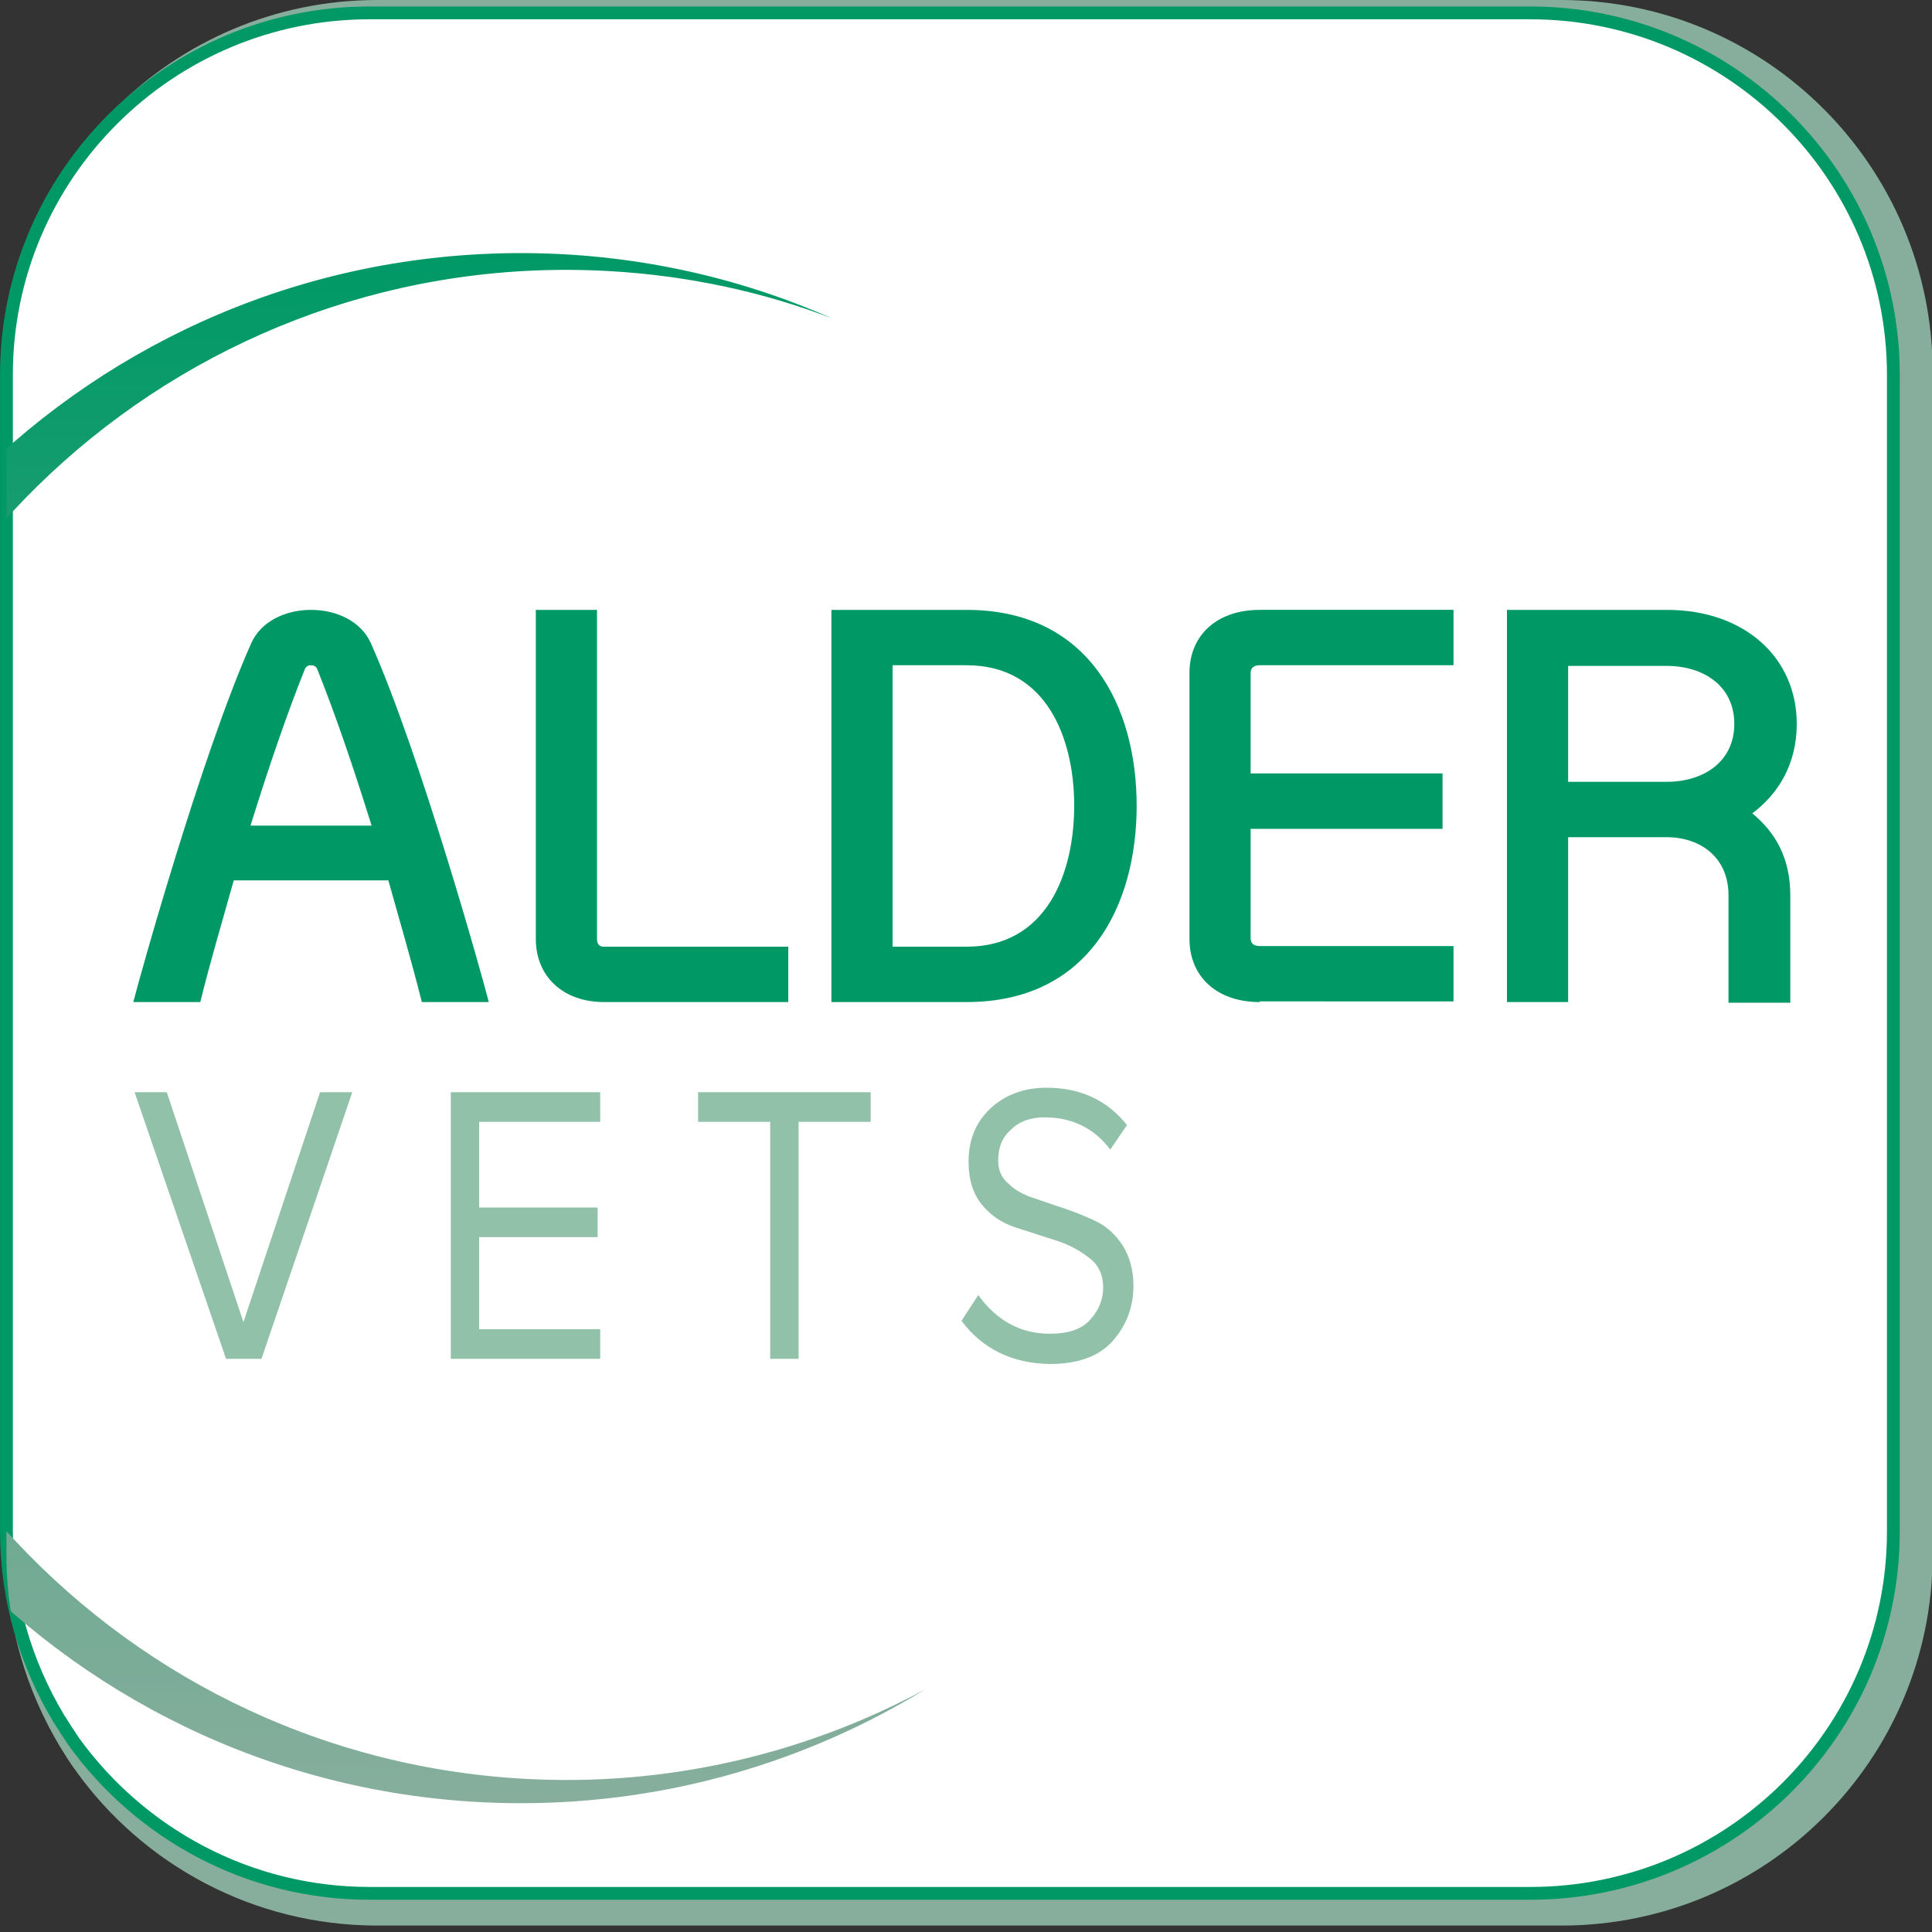
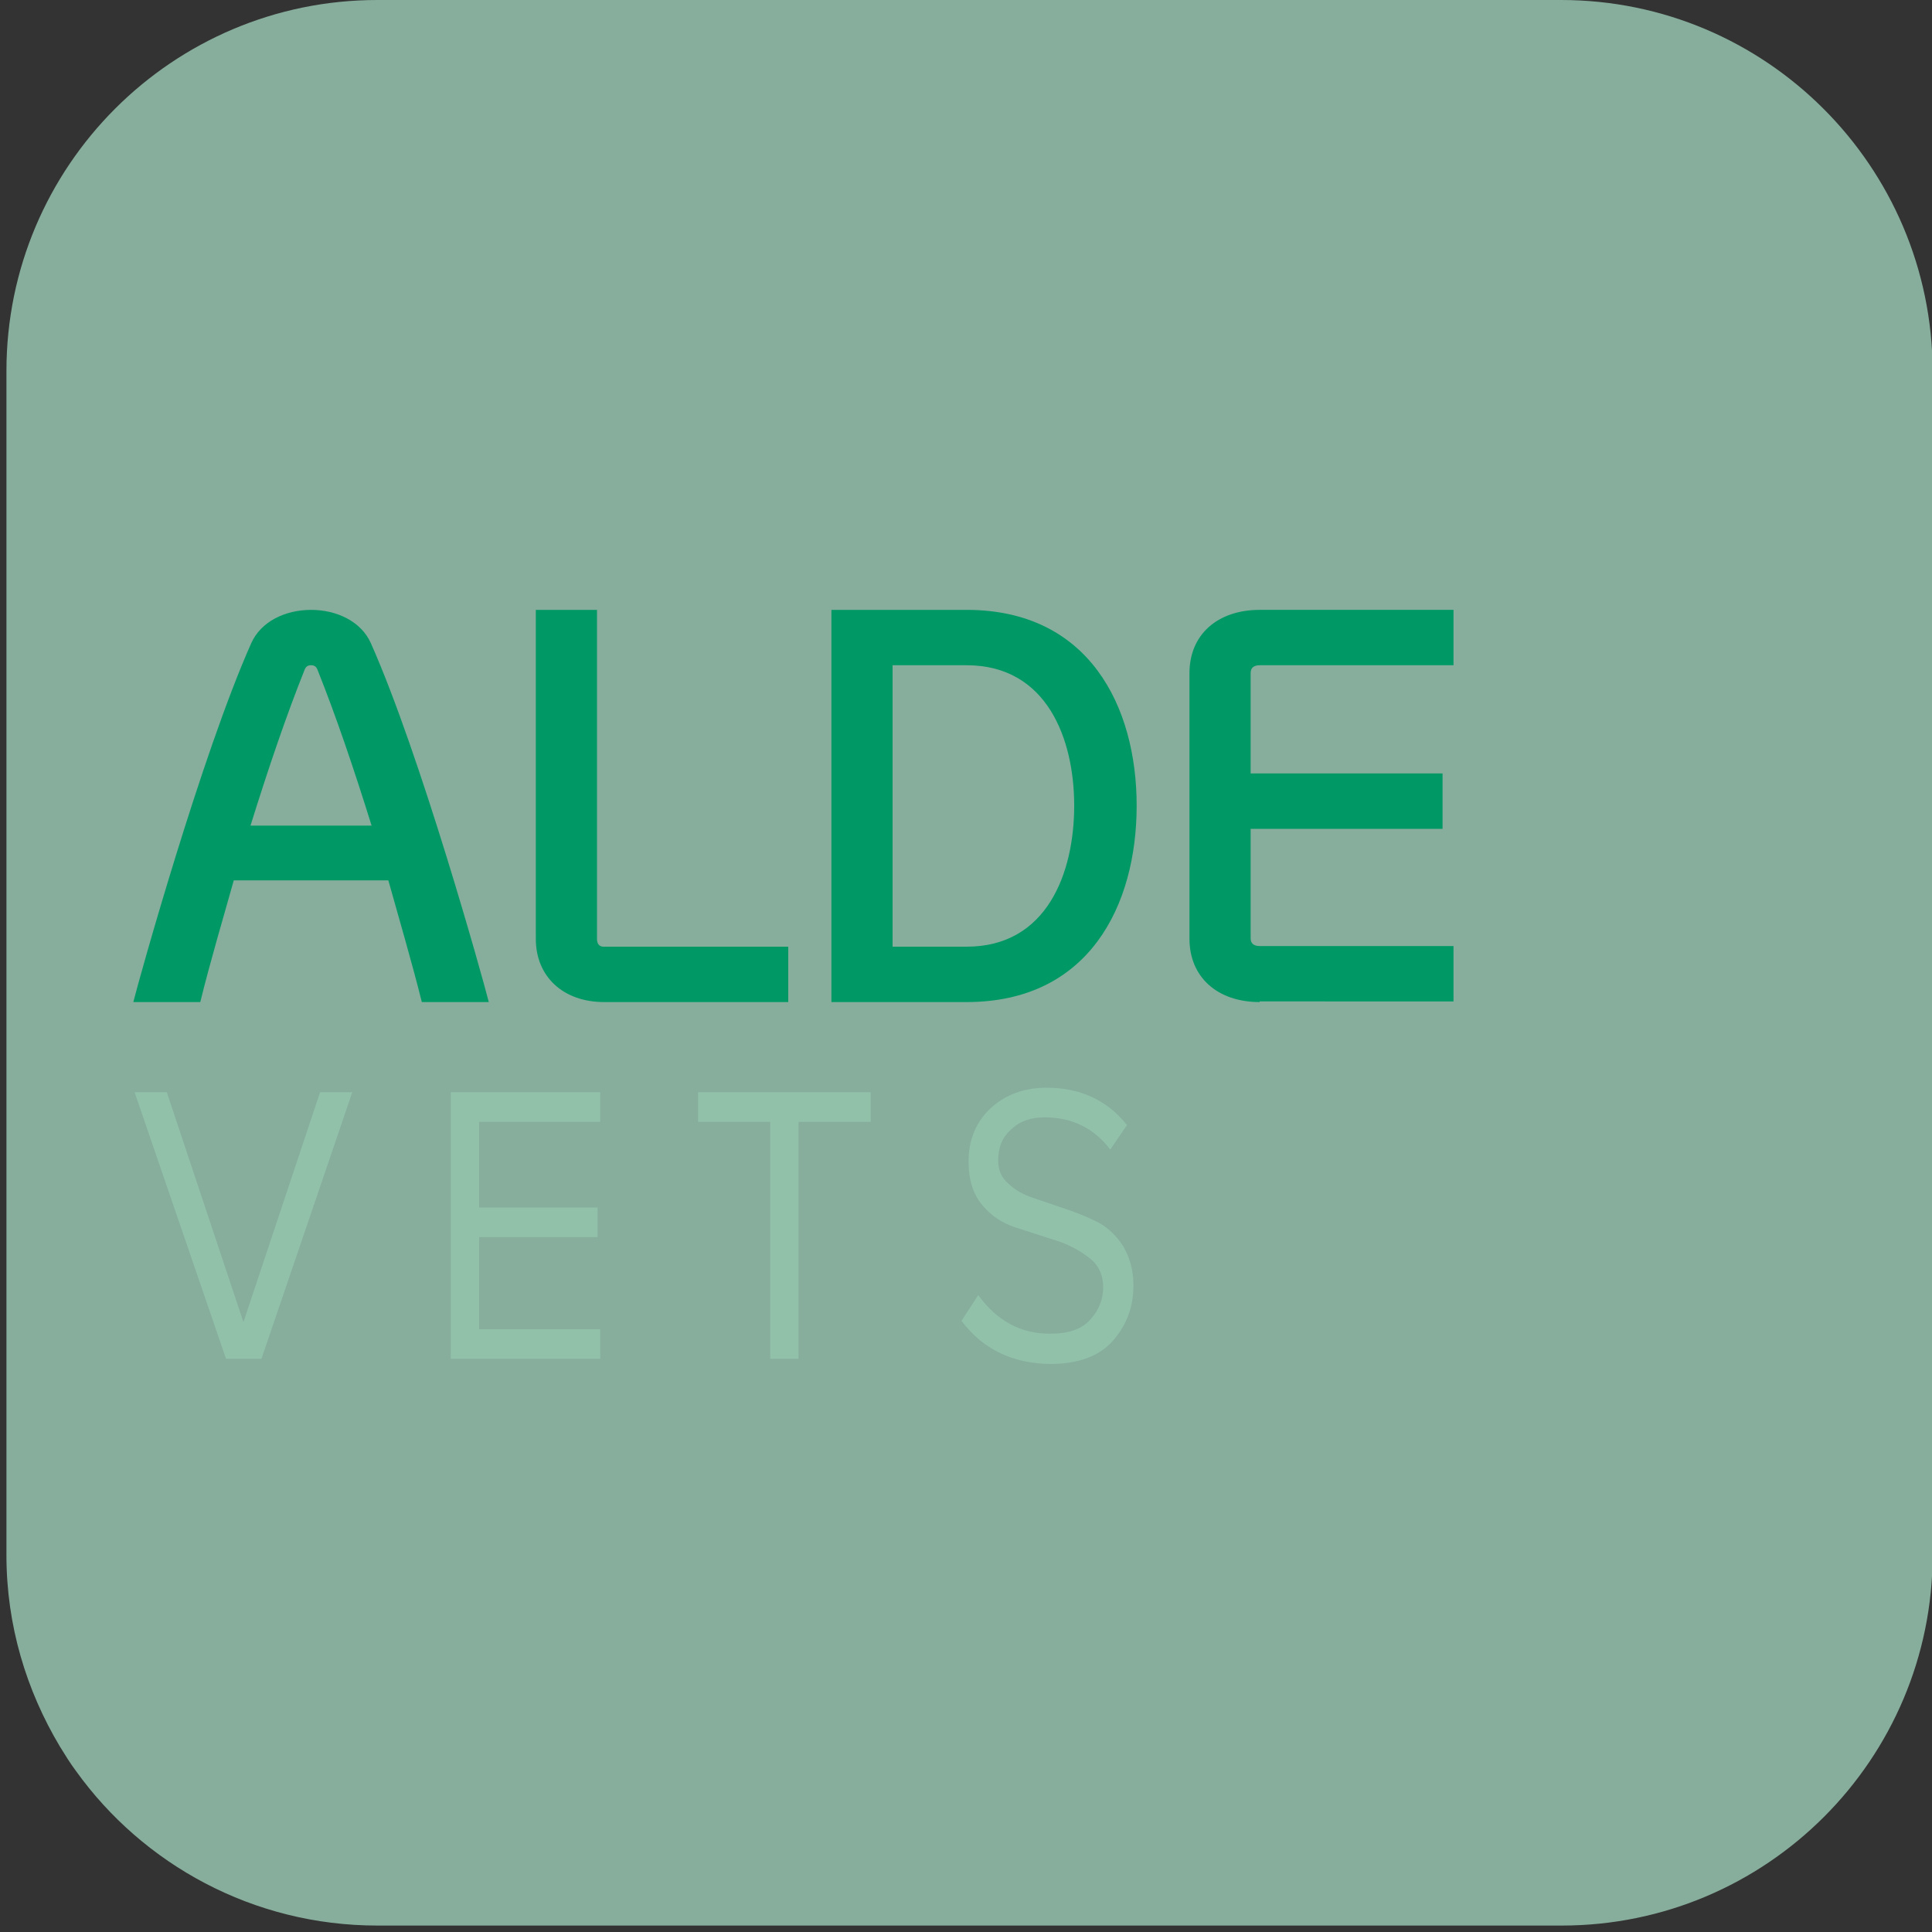
<svg xmlns="http://www.w3.org/2000/svg" xmlns:xlink="http://www.w3.org/1999/xlink" version="1.1" id="Layer_1" x="0px" y="0px" viewBox="0 0 300 300" style="enable-background:new 0 0 300 300;" xml:space="preserve">
  <rect x="0" y="0" width="300" height="300" fill="#333333" stroke="none" />
  <style type="text/css">
	.st0{fill:#FFFFFF;}
	.st1{fill:#87AE9D;}
	.st2{fill:#FFFFFF;stroke:#009966;stroke-width:1.99;stroke-miterlimit:10;}
	.st3{fill:#91C1A9;}
	.st4{fill:url(#SVGID_1_);}
	.st5{fill:#009966;}
	.st6{clip-path:url(#SVGID_3_);}
	.st7{fill:url(#SVGID_4_);}
	.st8{fill:url(#SVGID_5_);}
</style>
  <path class="st1" d="M242.4,0H58.6C26.8,0,1,25.8,1,57.6v183.9c0,10.9,3.1,21,8.3,29.7c0.8,1.3,1.6,2.6,2.5,3.8  C22.2,289.5,39.3,299,58.6,299h183.9c31.8,0,57.6-25.8,57.6-57.6V57.6C300,25.8,274.2,0,242.4,0z" />
-   <path class="st2" d="M237.6,2H57.4C26.3,2,1,27.2,1,58.2v179.6c0,10.6,3,20.5,8.1,29c0.8,1.3,1.6,2.5,2.4,3.7  C21.8,284.7,38.5,294,57.4,294h180.2c31.2,0,56.4-25.2,56.4-56.2V58.2C294,27.2,268.7,2,237.6,2z" />
  <g>
    <defs>
      <path id="SVGID_2_" d="M242.4,0H58.6C26.8,0,1,25.8,1,57.6v183.9c0,10.9,3.1,21,8.3,29.7c0.8,1.3,1.6,2.6,2.5,3.8    C22.2,289.5,39.3,299,58.6,299h183.9c31.8,0,57.6-25.8,57.6-57.6V57.6C300,25.8,274.2,0,242.4,0z" />
    </defs>
    <clipPath id="SVGID_1_">
      <use xlink:href="#SVGID_2_" style="overflow:visible;" />
    </clipPath>
    <g style="clip-path:url(#SVGID_1_);">
      <g>
        <path class="st3" d="M20.9,169.6h5l11.9,35.7l11.9-35.7h5L40.6,211h-5.5L20.9,169.6z" />
        <path class="st3" d="M70,211v-41.4h23.2v4.6H74.4v13.3h18.4v4.6H74.4v14.3h18.8v4.6H70z" />
        <path class="st3" d="M108.4,174.2v-4.6h26.8v4.6h-11.2V211h-4.4v-36.8H108.4z" />
        <path class="st3" d="M149.3,205.1l2.6-4c2.9,4,6.6,6,11.1,6c2.9,0,5-0.7,6.3-2.2c1.3-1.4,2-3.1,2-5c0-1.9-0.7-3.5-2.2-4.6     c-1.4-1.1-3.2-2.1-5.2-2.7c-2.1-0.7-4.1-1.3-6.2-2c-2.1-0.7-3.8-1.8-5.2-3.5c-1.4-1.7-2.1-3.9-2.1-6.7c0-3.4,1.1-6.1,3.4-8.3     c2.3-2.1,5.2-3.2,8.7-3.2c5.2,0,9.4,1.9,12.5,5.8l-2.6,3.8c-2.5-3.3-5.9-5-10.2-5c-2.1,0-3.9,0.6-5.2,1.9c-1.4,1.2-2,2.8-2,4.8     c0,1.5,0.5,2.7,1.6,3.6c1,1,2.3,1.7,3.8,2.2c1.5,0.5,3.2,1.1,5,1.7c1.8,0.6,3.5,1.3,5.1,2.1c1.5,0.8,2.8,2,3.9,3.7     c1,1.7,1.6,3.7,1.6,6.1c0,3.4-1.1,6.2-3.2,8.6c-2.1,2.4-5.4,3.6-9.8,3.6C157.2,211.7,152.6,209.5,149.3,205.1z" />
      </g>
      <linearGradient id="SVGID_3_" gradientUnits="userSpaceOnUse" x1="52.137" y1="280" x2="52.137" y2="39.315">
        <stop offset="0" style="stop-color:#87AE9D" />
        <stop offset="1" style="stop-color:#009966" />
      </linearGradient>
-       <path style="fill:url(#SVGID_3_);" d="M81.2,276.2c-64.6-3.7-114-59.2-110.3-123.8C-25.4,87.8,30,38.4,94.7,42.1    c12.1,0.7,23.7,3.2,34.4,7.3C114.4,42.9,98,39.3,80.9,39.3c-66.5,0-120.3,53.9-120.3,120.3S14.4,280,80.9,280    c23,0,44.5-6.5,62.8-17.7C125.2,272.3,103.7,277.5,81.2,276.2z" />
      <g>
        <path class="st5" d="M36.3,136.7c-1.7,6.1-3.6,12.4-5.2,18.9H20.7c0.9-3.6,10.6-38.4,18.3-55.7c1.5-3.4,5.3-5.2,9.3-5.2     s7.8,1.8,9.3,5.2c7.7,17.3,17.4,52.1,18.3,55.7H65.5c-1.6-6.4-3.5-12.8-5.2-18.9H36.3z M57.7,128.2c-2.8-9-5.6-17.2-8.4-24.2     c-0.2-0.5-0.5-0.7-1-0.7s-0.8,0.2-1,0.7c-2.8,7-5.6,15.2-8.4,24.2H57.7z" />
        <path class="st5" d="M93.8,155.6c-6.4,0-10.6-4-10.6-9.8V94.7h9.5v51.1c0,0.8,0.4,1.2,1,1.2h28.7v8.6H93.8z" />
        <path class="st5" d="M129.1,94.7h21c19,0,26.4,15,26.4,30.4c0,15.5-7.4,30.5-26.4,30.5h-21V94.7z M138.6,147h11.5     c12.5,0,16.7-11.5,16.7-21.9c0-10.3-4.2-21.8-16.7-21.8h-11.5V147z" />
        <path class="st5" d="M195.6,155.6c-6.7,0-10.9-4-10.9-9.8v-41.3c0-5.9,4.3-9.8,10.9-9.8h30.1v8.6h-30.1c-0.9,0-1.4,0.4-1.4,1.2     v15.6h29.8v8.6h-29.8v17c0,0.8,0.5,1.2,1.4,1.2h30.1v8.6H195.6z" />
-         <path class="st5" d="M268.4,155.6V139c0-5.8-4.3-9-9.6-9h-15.3v25.6H234V94.7h24.8c12.2,0,20.2,7.5,20.2,17.7     c0,6.3-2.9,10.9-6.9,13.9c3.5,2.9,5.9,6.8,5.9,12.8v16.6H268.4z M243.5,121.4h15.3c5.7,0,10.5-3.1,10.5-9c0-5.9-4.8-9-10.5-9     h-15.3V121.4z" />
      </g>
    </g>
  </g>
</svg>